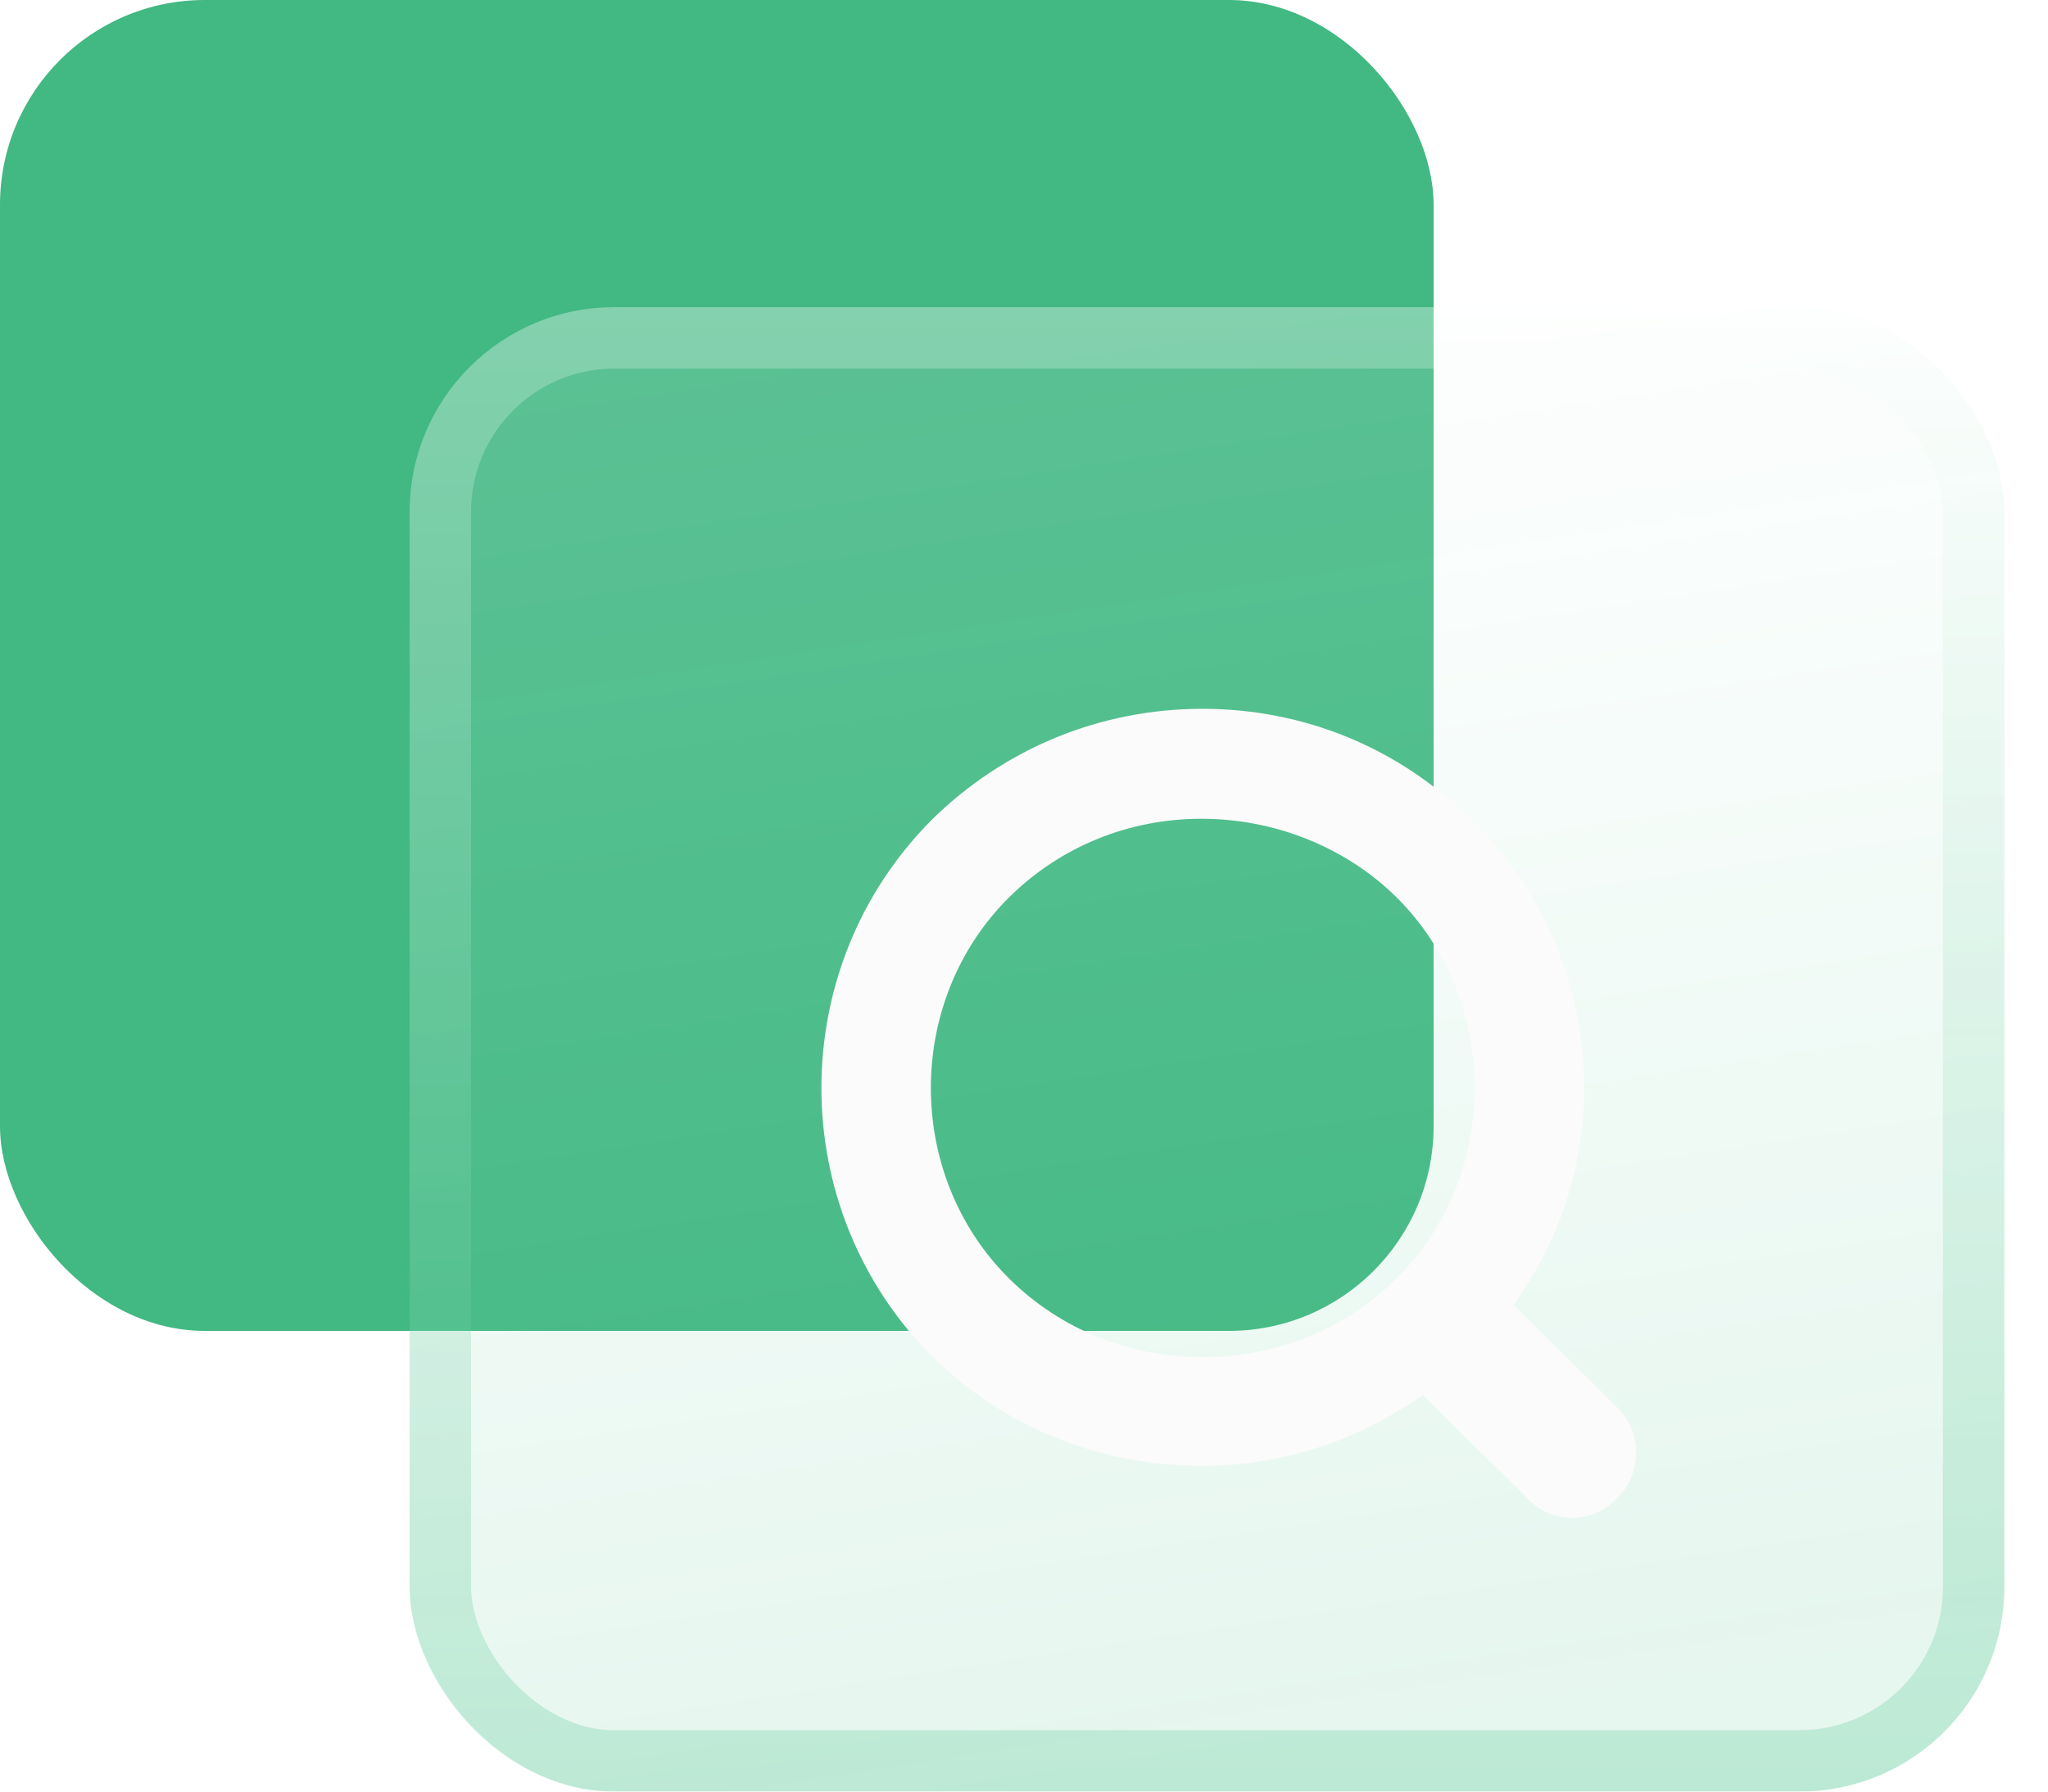
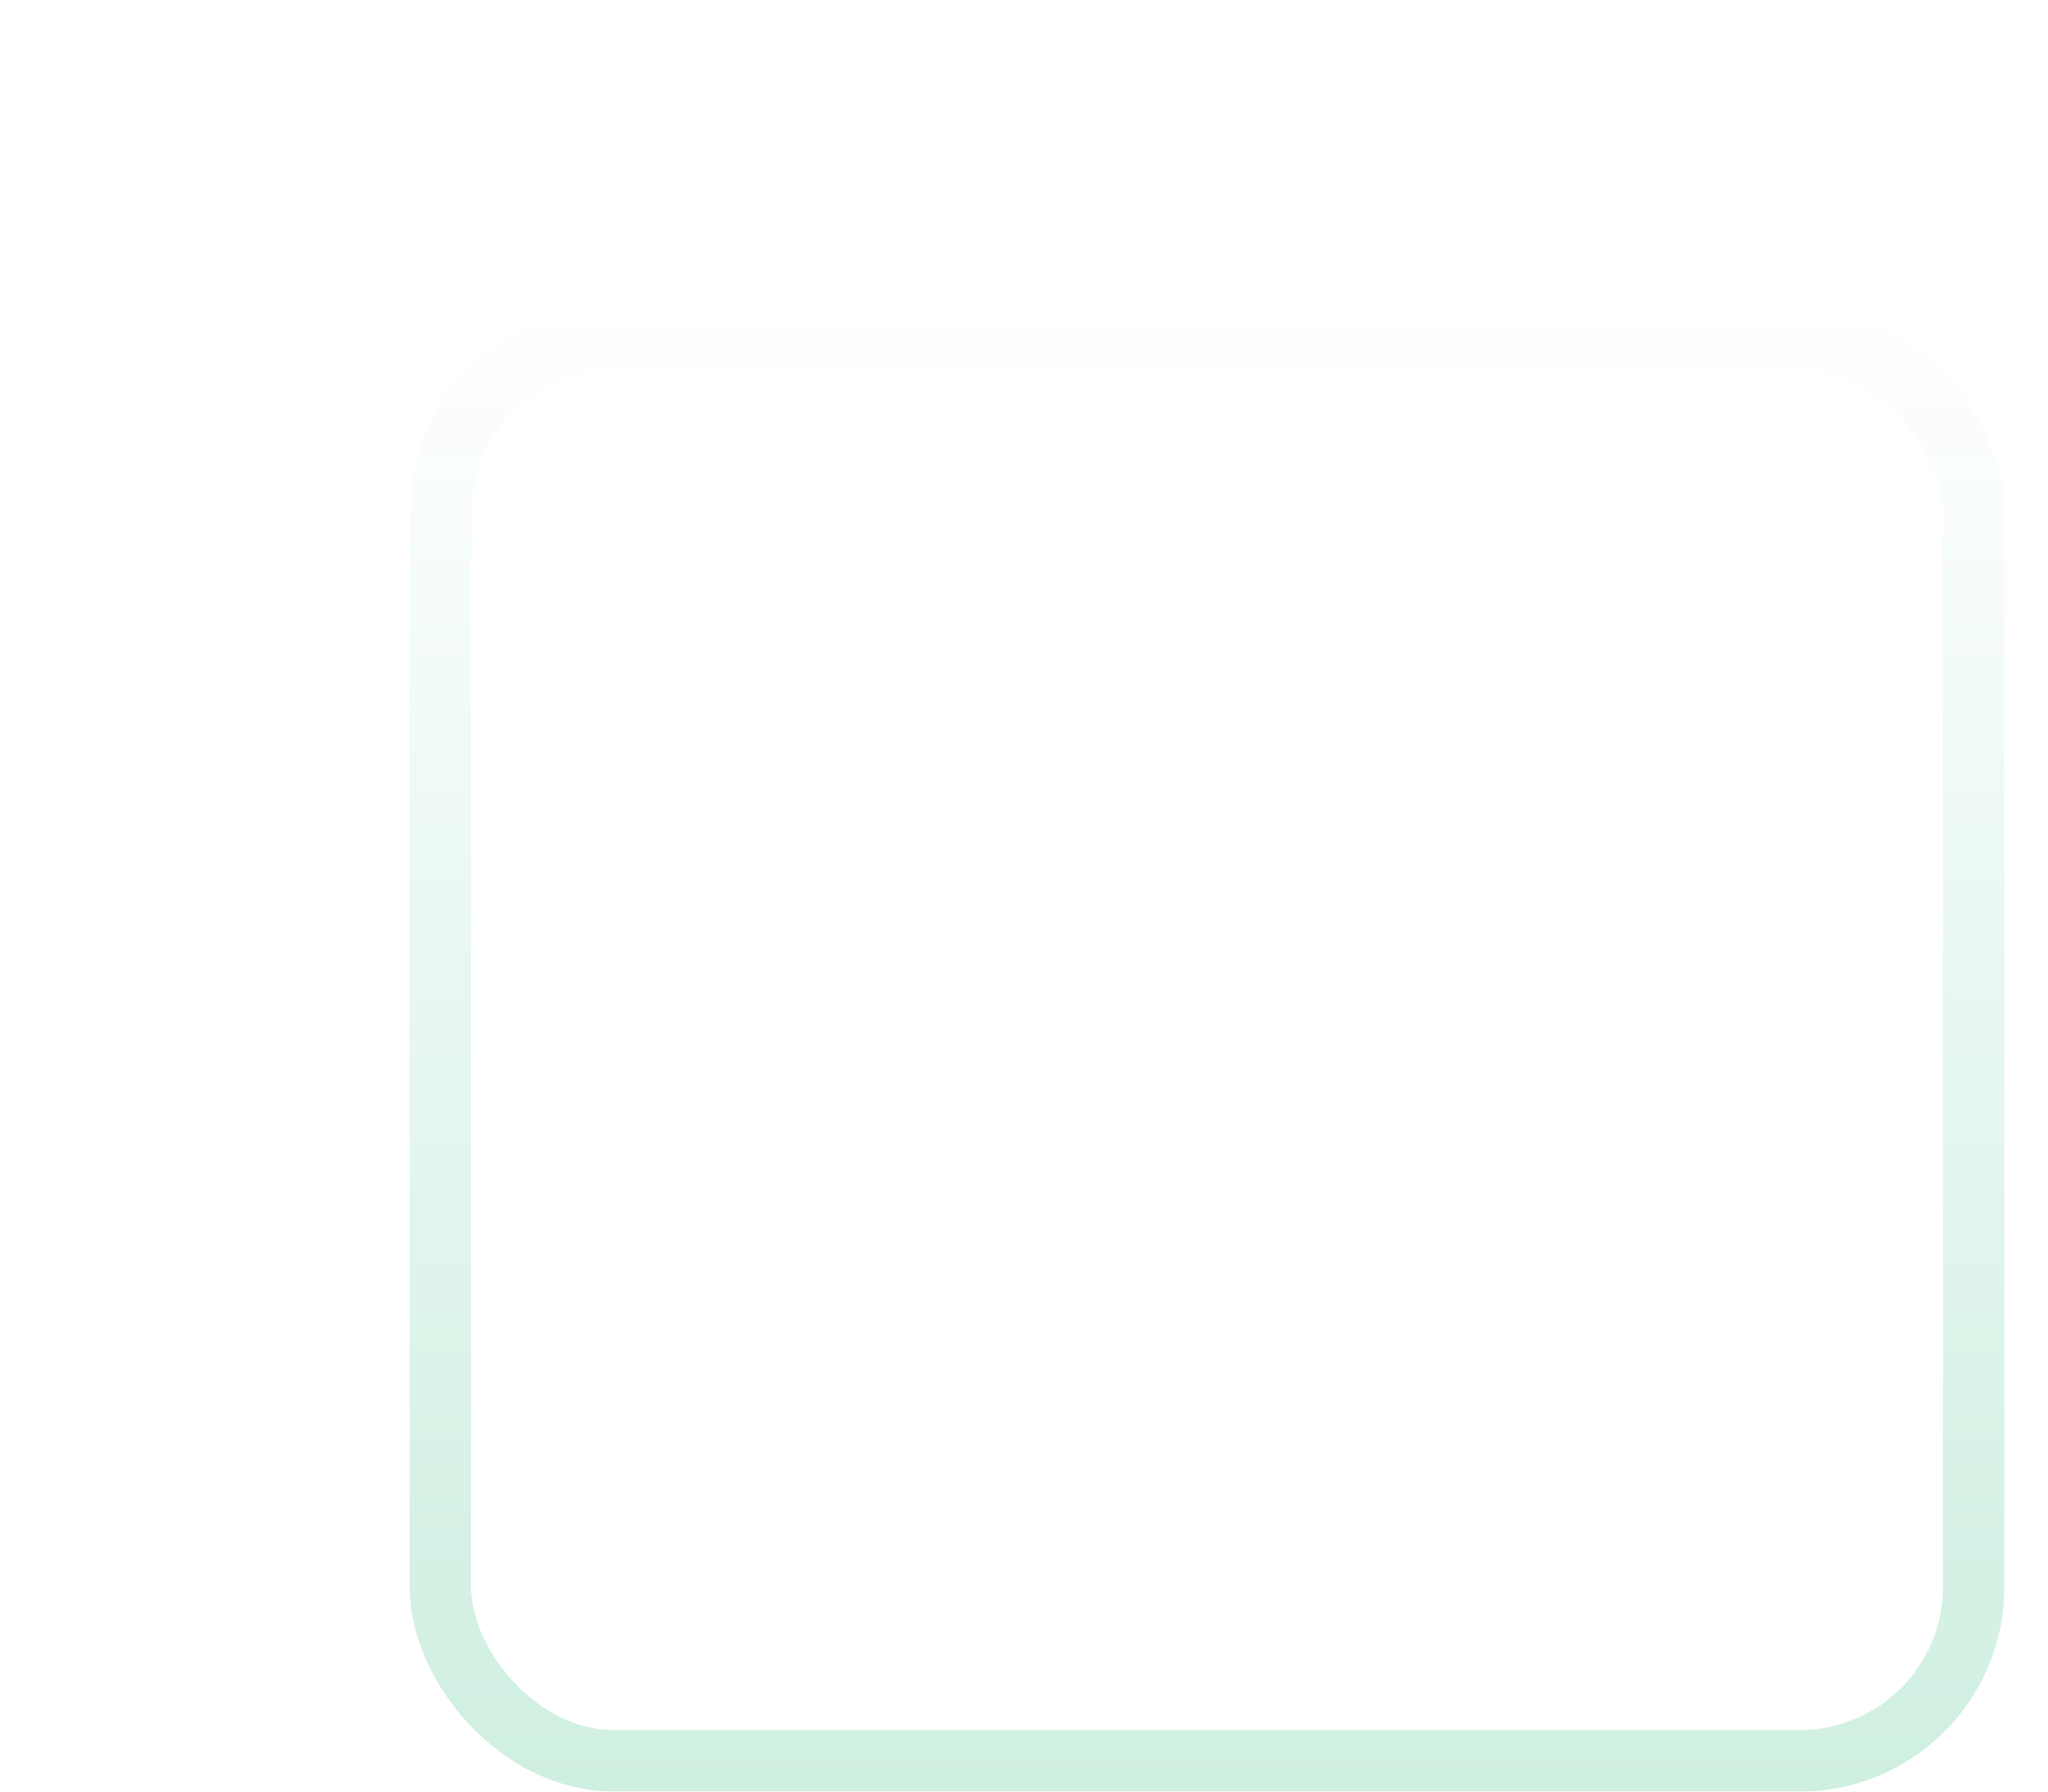
<svg xmlns="http://www.w3.org/2000/svg" width="40" height="35" viewBox="0 0 40 35" fill="none">
  <g id="Group 351">
-     <rect id="Rectangle 353" width="28" height="26" rx="4" fill="#42B883" />
    <g id="Rectangle 354" filter="url(#filter0_b_3294_1029)">
-       <rect x="8" y="6" width="31.148" height="29" rx="4" fill="url(#paint0_linear_3294_1029)" fill-opacity="0.53" />
      <rect x="8.6" y="6.6" width="29.948" height="27.8" rx="3.4" stroke="url(#paint1_linear_3294_1029)" stroke-width="1.2" />
    </g>
    <g id="Vector" filter="url(#filter1_d_3294_1029)">
-       <path d="M31.592 26.654L29.559 24.644C30.447 23.426 30.932 21.97 30.939 20.435C30.949 18.453 30.167 16.585 28.742 15.176C27.348 13.773 25.481 13 23.485 13C21.492 13 19.613 13.772 18.191 15.176C15.326 18.061 15.327 22.755 18.195 25.641C19.598 27.026 21.471 27.789 23.467 27.789C25.028 27.789 26.548 27.292 27.787 26.405L29.792 28.383C30.026 28.652 30.358 28.806 30.703 28.806C31.045 28.806 31.381 28.654 31.592 28.409C31.828 28.176 31.957 27.865 31.957 27.532C31.957 27.197 31.828 26.886 31.592 26.654ZM19.716 24.137C17.669 22.115 17.669 18.698 19.716 16.676C20.715 15.69 22.047 15.148 23.467 15.148C24.899 15.148 26.285 15.705 27.269 16.676C29.31 18.694 29.314 22.099 27.282 24.123C27.277 24.127 27.271 24.13 27.266 24.135C27.261 24.14 27.258 24.146 27.254 24.151C26.258 25.127 24.923 25.666 23.492 25.666C22.055 25.666 20.713 25.122 19.716 24.137Z" fill="#FBFBFB" />
-     </g>
+       </g>
  </g>
  <defs>
    <filter id="filter0_b_3294_1029" x="4" y="2" width="39.148" height="37" filterUnits="userSpaceOnUse" color-interpolation-filters="sRGB">
      <feFlood flood-opacity="0" result="BackgroundImageFix" />
      <feGaussianBlur in="BackgroundImageFix" stdDeviation="2" />
      <feComposite in2="SourceAlpha" operator="in" result="effect1_backgroundBlur_3294_1029" />
      <feBlend mode="normal" in="SourceGraphic" in2="effect1_backgroundBlur_3294_1029" result="shape" />
    </filter>
    <filter id="filter1_d_3294_1029" x="14.349" y="12.153" width="19.302" height="19.195" filterUnits="userSpaceOnUse" color-interpolation-filters="sRGB">
      <feFlood flood-opacity="0" result="BackgroundImageFix" />
      <feColorMatrix in="SourceAlpha" type="matrix" values="0 0 0 0 0 0 0 0 0 0 0 0 0 0 0 0 0 0 127 0" result="hardAlpha" />
      <feOffset dy="0.847" />
      <feGaussianBlur stdDeviation="0.847" />
      <feComposite in2="hardAlpha" operator="out" />
      <feColorMatrix type="matrix" values="0 0 0 0 0.081 0 0 0 0 0.396 0 0 0 0 0.254 0 0 0 0.33 0" />
      <feBlend mode="normal" in2="BackgroundImageFix" result="effect1_dropShadow_3294_1029" />
      <feBlend mode="normal" in="SourceGraphic" in2="effect1_dropShadow_3294_1029" result="shape" />
    </filter>
    <linearGradient id="paint0_linear_3294_1029" x1="18.529" y1="6" x2="22.954" y2="35.094" gradientUnits="userSpaceOnUse">
      <stop stop-color="white" stop-opacity="0.25" />
      <stop offset="1" stop-color="#35BC7F" stop-opacity="0.24" />
    </linearGradient>
    <linearGradient id="paint1_linear_3294_1029" x1="23.574" y1="6" x2="23.574" y2="35" gradientUnits="userSpaceOnUse">
      <stop stop-color="white" stop-opacity="0.25" />
      <stop offset="1" stop-color="#35BC7F" stop-opacity="0.24" />
    </linearGradient>
  </defs>
</svg>